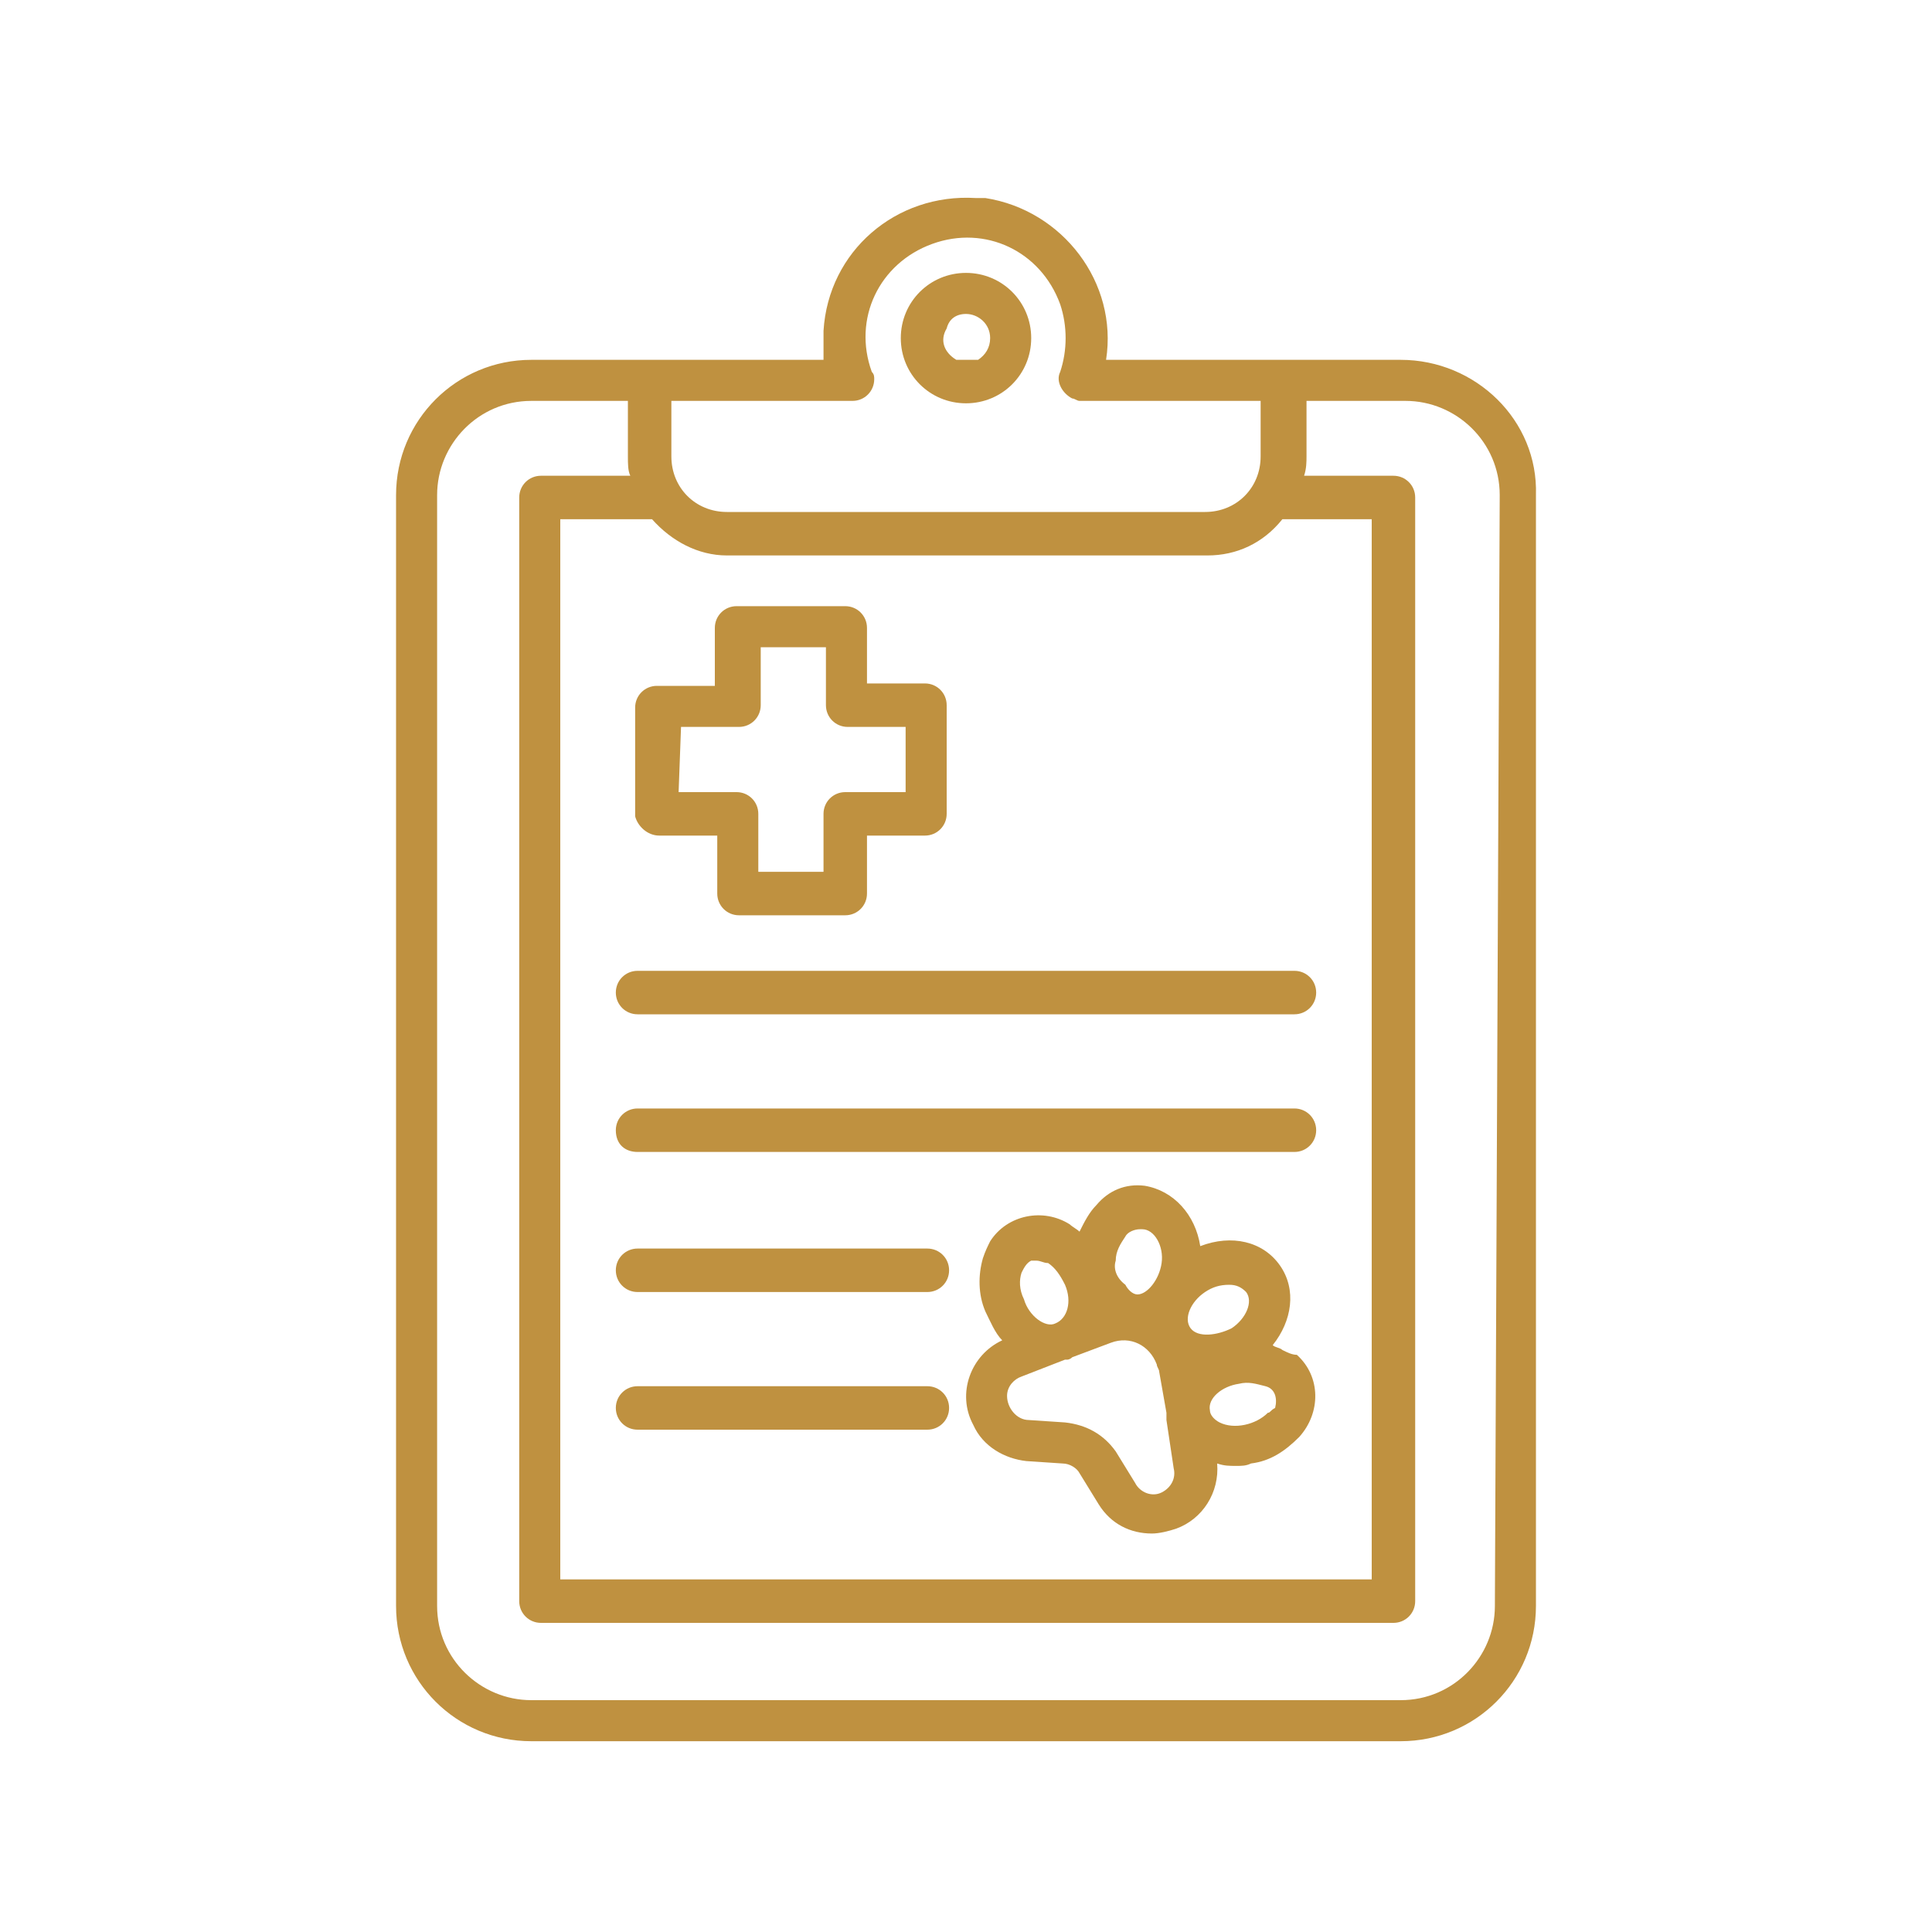
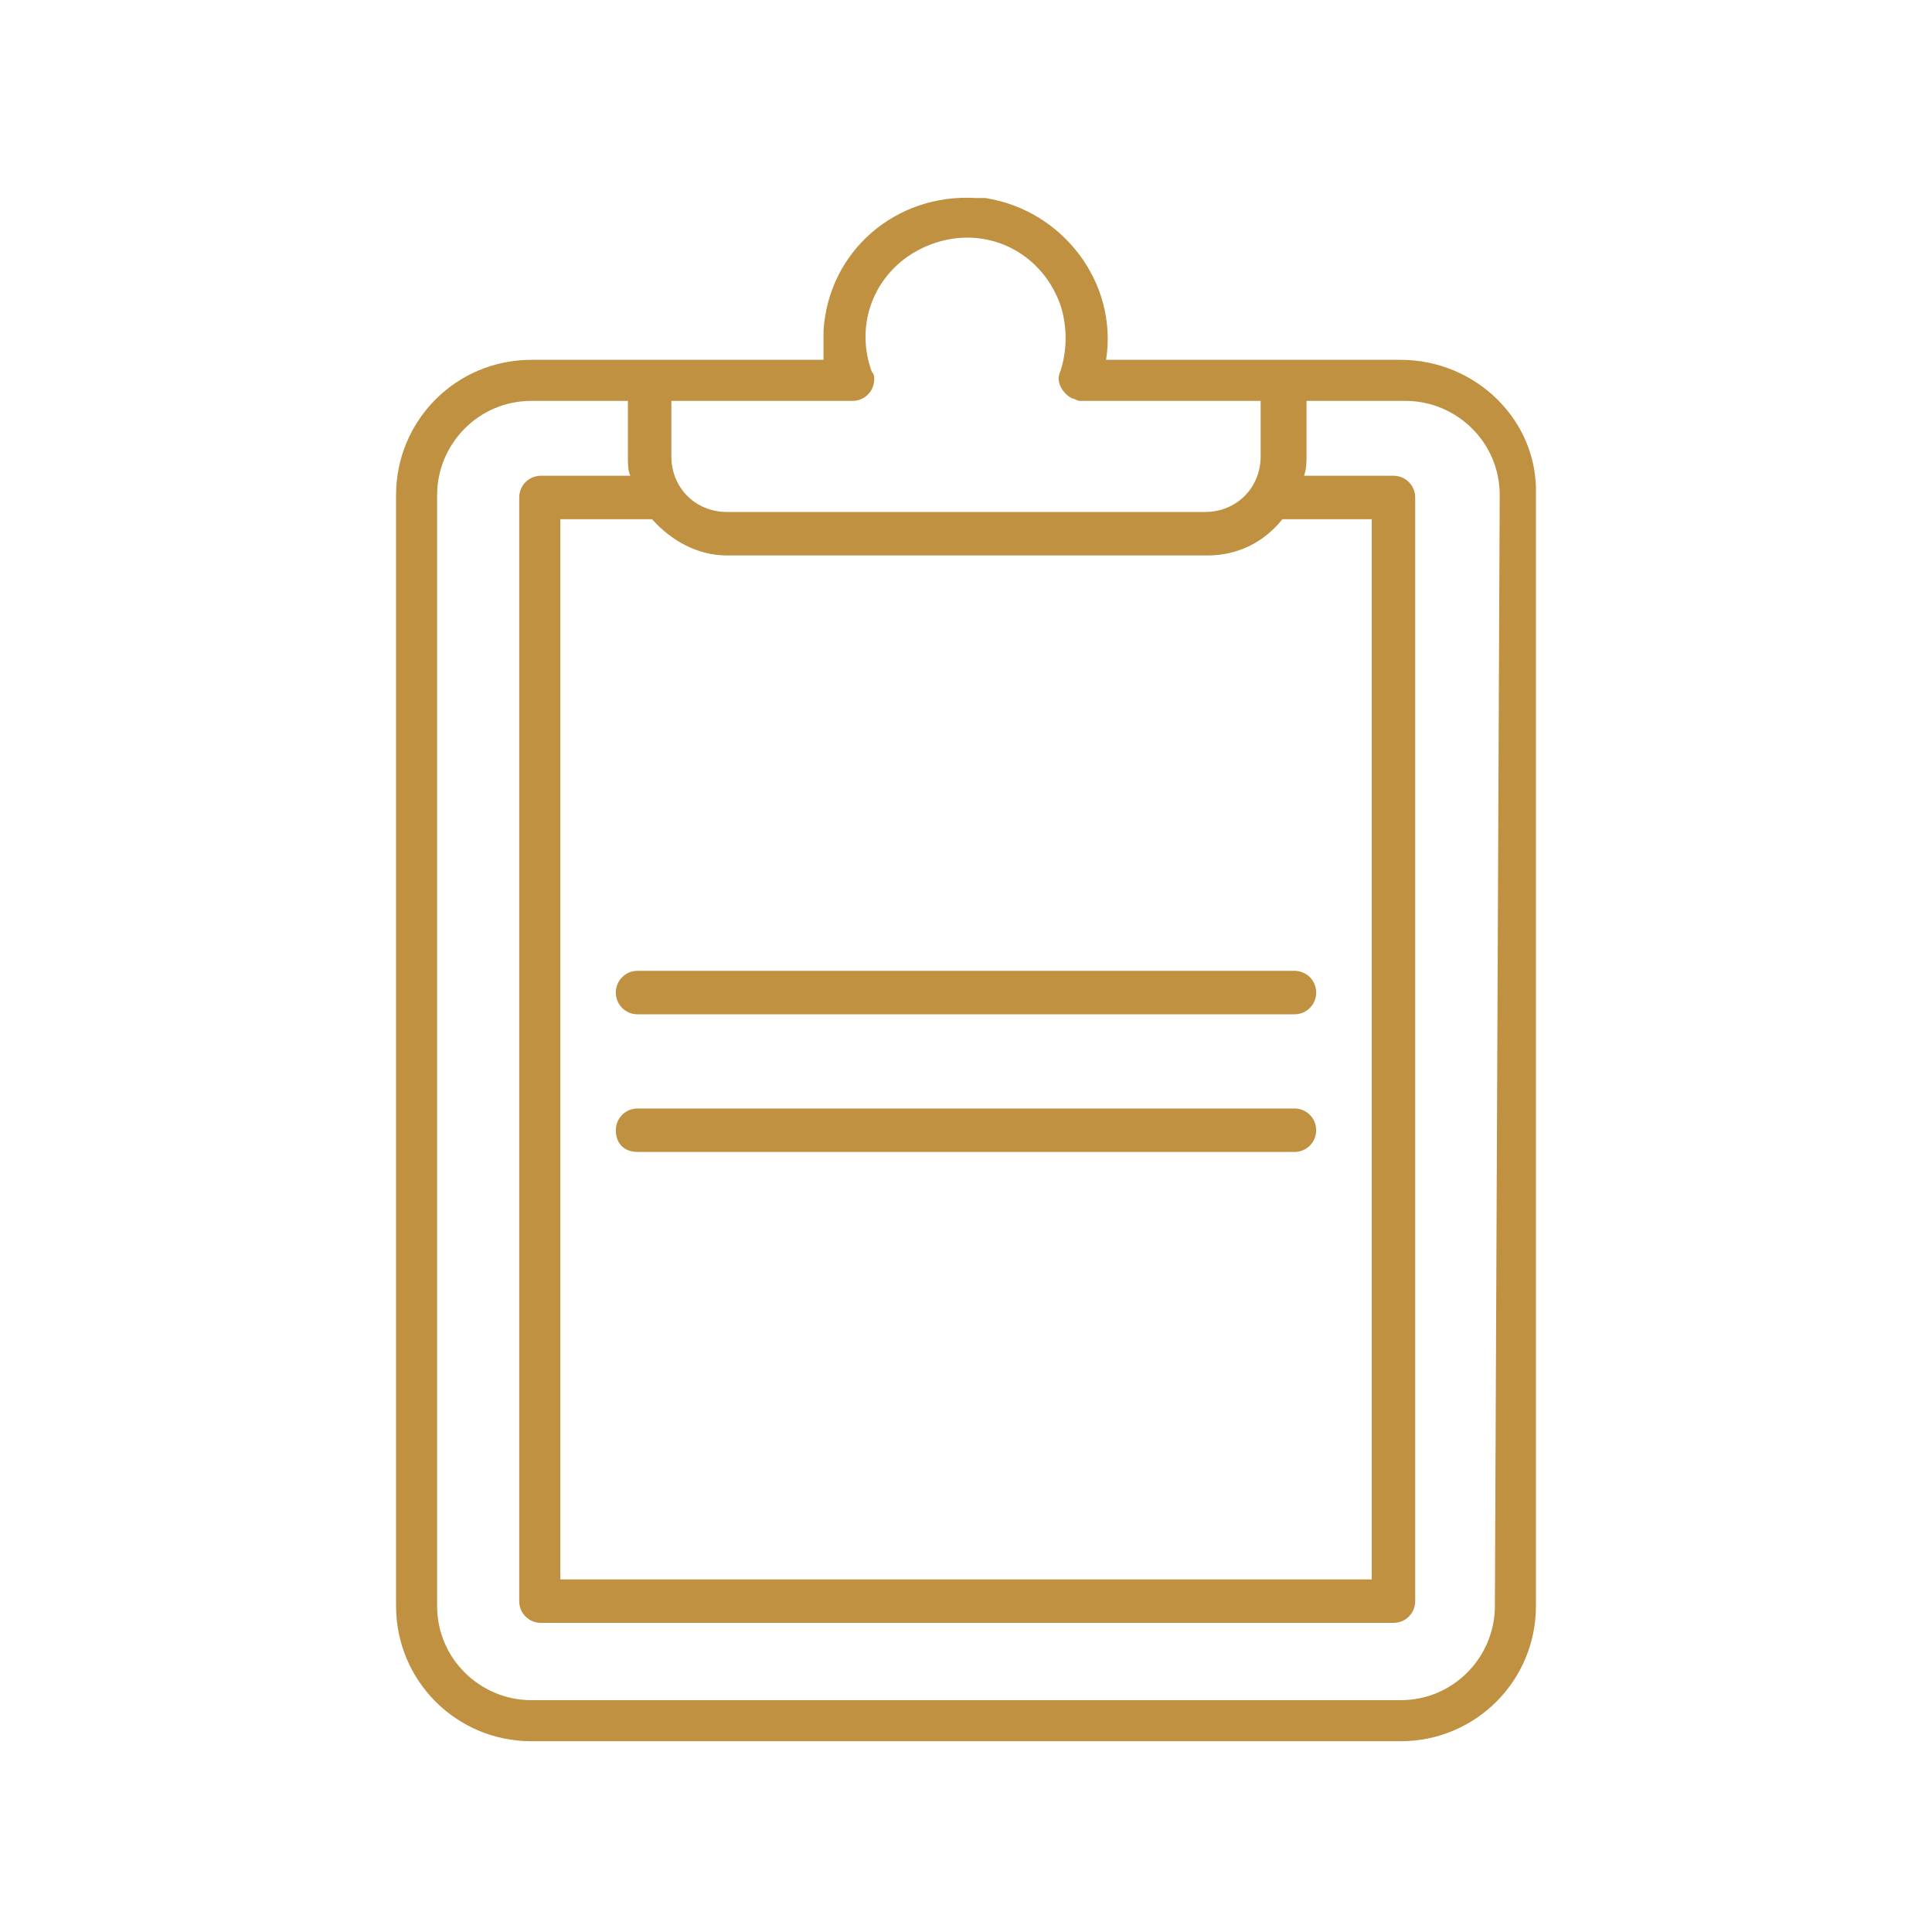
<svg xmlns="http://www.w3.org/2000/svg" version="1.1" id="Line_copy" x="0px" y="0px" viewBox="0 0 80 80" style="enable-background:new 0 0 80 80;" xml:space="preserve">
  <style type="text/css">
	.st0{fill:#BF9140;}
</style>
  <path class="st0" d="M26.4,42h27.2c0.5,0,0.9-0.4,0.9-0.9c0-0.5-0.4-0.9-0.9-0.9H26.4c-0.5,0-0.9,0.4-0.9,0.9  C25.5,41.6,25.9,42,26.4,42z" />
  <path class="st0" d="M26.4,47.7h27.2c0.5,0,0.9-0.4,0.9-0.9c0-0.5-0.4-0.9-0.9-0.9H26.4c-0.5,0-0.9,0.4-0.9,0.9  C25.5,47.4,25.9,47.7,26.4,47.7z" />
-   <path class="st0" d="M26.4,53.5h12c0.5,0,0.9-0.4,0.9-0.9c0-0.5-0.4-0.9-0.9-0.9l0,0h-12c-0.5,0-0.9,0.4-0.9,0.9  C25.5,53.1,25.9,53.5,26.4,53.5z" />
-   <path class="st0" d="M26.4,59.2h12c0.5,0,0.9-0.4,0.9-0.9c0-0.5-0.4-0.9-0.9-0.9l0,0h-12c-0.5,0-0.9,0.4-0.9,0.9  C25.5,58.8,25.9,59.2,26.4,59.2z" />
-   <path class="st0" d="M27.3,34.6h2.4V37c0,0.5,0.4,0.9,0.9,0.9l0,0H35c0.5,0,0.9-0.4,0.9-0.9l0,0v-2.4h2.4c0.5,0,0.9-0.4,0.9-0.9  v-4.5c0-0.5-0.4-0.9-0.9-0.9h-2.4V26c0-0.5-0.4-0.9-0.9-0.9h-4.5c-0.5,0-0.9,0.4-0.9,0.9v2.4h-2.4c-0.5,0-0.9,0.4-0.9,0.9v4.5  C26.4,34.2,26.8,34.6,27.3,34.6z M28.2,30.1h2.4c0.5,0,0.9-0.4,0.9-0.9v-2.4h2.7v2.4c0,0.5,0.4,0.9,0.9,0.9h2.4v2.7H35  c-0.5,0-0.9,0.4-0.9,0.9v2.4h-2.7v-2.4c0-0.5-0.4-0.9-0.9-0.9h-2.4L28.2,30.1L28.2,30.1z" />
-   <path class="st0" d="M53.1,55.9c-0.1-0.1-0.3-0.1-0.4-0.2c0.8-1,1-2.3,0.3-3.3c-0.7-1-2-1.3-3.3-0.8c-0.2-1.3-1.1-2.3-2.3-2.5  c-0.8-0.1-1.5,0.2-2,0.8c-0.3,0.3-0.5,0.7-0.7,1.1c-0.1-0.1-0.3-0.2-0.4-0.3c-1.1-0.7-2.6-0.4-3.3,0.7l0,0c-0.1,0.2-0.2,0.4-0.3,0.7  c-0.2,0.7-0.2,1.5,0.1,2.2c0.2,0.4,0.4,0.9,0.7,1.2c-1.3,0.6-1.9,2.2-1.2,3.5c0.4,0.9,1.3,1.4,2.2,1.5l1.5,0.1  c0.3,0,0.6,0.2,0.7,0.4l0.8,1.3c0.5,0.8,1.3,1.2,2.2,1.2c0.3,0,0.7-0.1,1-0.2c1.1-0.4,1.8-1.5,1.7-2.7c0.3,0.1,0.5,0.1,0.8,0.1  c0.2,0,0.4,0,0.6-0.1c0.8-0.1,1.4-0.5,2-1.1c0.9-1,0.9-2.5-0.1-3.4C53.5,56.1,53.3,56,53.1,55.9L53.1,55.9z M46.2,52.2  c0-0.4,0.2-0.7,0.4-1c0.1-0.2,0.4-0.3,0.6-0.3h0.1c0.5,0,0.9,0.7,0.8,1.4c-0.1,0.7-0.6,1.3-1,1.3c-0.2,0-0.4-0.2-0.5-0.4  C46.2,52.9,46.1,52.5,46.2,52.2L46.2,52.2z M42.3,52.7c0.1-0.2,0.2-0.4,0.4-0.5c0.1,0,0.1,0,0.2,0c0.2,0,0.3,0.1,0.5,0.1  c0.3,0.2,0.5,0.5,0.7,0.9l0,0c0.3,0.7,0.1,1.4-0.4,1.6c-0.4,0.2-1.1-0.3-1.3-1C42.2,53.4,42.2,53,42.3,52.7L42.3,52.7z M48.1,61.8  c-0.4,0.2-0.9,0-1.1-0.4l-0.8-1.3c-0.5-0.7-1.2-1.1-2.1-1.2l-1.5-0.1c-0.5,0-0.9-0.5-0.9-1c0-0.4,0.3-0.7,0.6-0.8l1.8-0.7  c0.1,0,0.1,0,0.1,0s0.1,0,0.2-0.1l1.6-0.6c0.8-0.3,1.6,0.1,1.9,0.9l0,0c0,0.1,0.1,0.2,0.1,0.3l0.3,1.7c0,0.1,0,0.1,0,0.2  c0,0.1,0,0.1,0,0.1l0.3,2C48.7,61.2,48.5,61.6,48.1,61.8L48.1,61.8z M49.3,55c-0.3-0.4,0-1.1,0.6-1.5c0.3-0.2,0.6-0.3,1-0.3  c0.3,0,0.5,0.1,0.7,0.3c0.3,0.4,0,1.1-0.6,1.5C50.4,55.3,49.6,55.4,49.3,55L49.3,55z M52.5,58.5c-0.5,0.5-1.4,0.7-2,0.4  c-0.2-0.1-0.4-0.3-0.4-0.5c-0.1-0.5,0.5-1,1.2-1.1c0.4-0.1,0.7,0,1.1,0.1c0.4,0.1,0.5,0.5,0.4,0.9C52.6,58.4,52.6,58.5,52.5,58.5  L52.5,58.5z" />
  <path class="st0" d="M58,14.9h-4.7c-0.1,0-0.1,0-0.2,0h-7.3c0.5-3.2-1.8-6.2-5-6.7l0,0c-0.1,0-0.3,0-0.4,0c-3.3-0.2-6.1,2.2-6.3,5.5  c0,0.4,0,0.8,0,1.2h-7.3c-0.1,0-0.1,0-0.2,0H22c-3.1,0-5.6,2.5-5.6,5.6l0,0v46c0,3.1,2.5,5.6,5.6,5.6H58c3.1,0,5.6-2.5,5.6-5.6v-46  C63.7,17.4,61.1,14.9,58,14.9L58,14.9z M27.8,16.6h7.5c0.5,0,0.9-0.4,0.9-0.9c0-0.1,0-0.2-0.1-0.3c-0.8-2.2,0.3-4.5,2.5-5.3  c2.2-0.8,4.5,0.3,5.3,2.5c0.3,0.9,0.3,1.9,0,2.8c-0.2,0.4,0.1,0.9,0.5,1.1c0.1,0,0.2,0.1,0.3,0.1h7.5v2.3c0,1.3-1,2.3-2.3,2.3H30.1  c-1.3,0-2.3-1-2.3-2.3C27.8,18.9,27.8,16.6,27.8,16.6z M27,21.5c0.8,0.9,1.9,1.5,3.1,1.5h19.9c1.2,0,2.3-0.5,3.1-1.5h3.7v43.9H23.2  V21.5H27z M61.9,66.5c0,2.1-1.7,3.9-3.9,3.9H22c-2.1,0-3.9-1.7-3.9-3.9v-46c0-2.1,1.7-3.9,3.9-3.9H26v2.3c0,0.3,0,0.6,0.1,0.8h-3.7  c-0.5,0-0.9,0.4-0.9,0.9v45.7c0,0.5,0.4,0.9,0.9,0.9h35.3c0.5,0,0.9-0.4,0.9-0.9l0,0V20.6c0-0.5-0.4-0.9-0.9-0.9h-3.7  c0.1-0.3,0.1-0.6,0.1-0.8v-2.3h4.1c2.1,0,3.9,1.7,3.9,3.9L61.9,66.5L61.9,66.5z" />
-   <path class="st0" d="M40,16.7c1.5,0,2.7-1.2,2.7-2.7s-1.2-2.7-2.7-2.7s-2.7,1.2-2.7,2.7S38.5,16.7,40,16.7L40,16.7z M40,13  c0.5,0,1,0.4,1,1c0,0.4-0.2,0.7-0.5,0.9h-0.9c-0.5-0.3-0.7-0.8-0.4-1.3C39.3,13.2,39.6,13,40,13L40,13z" />
</svg>